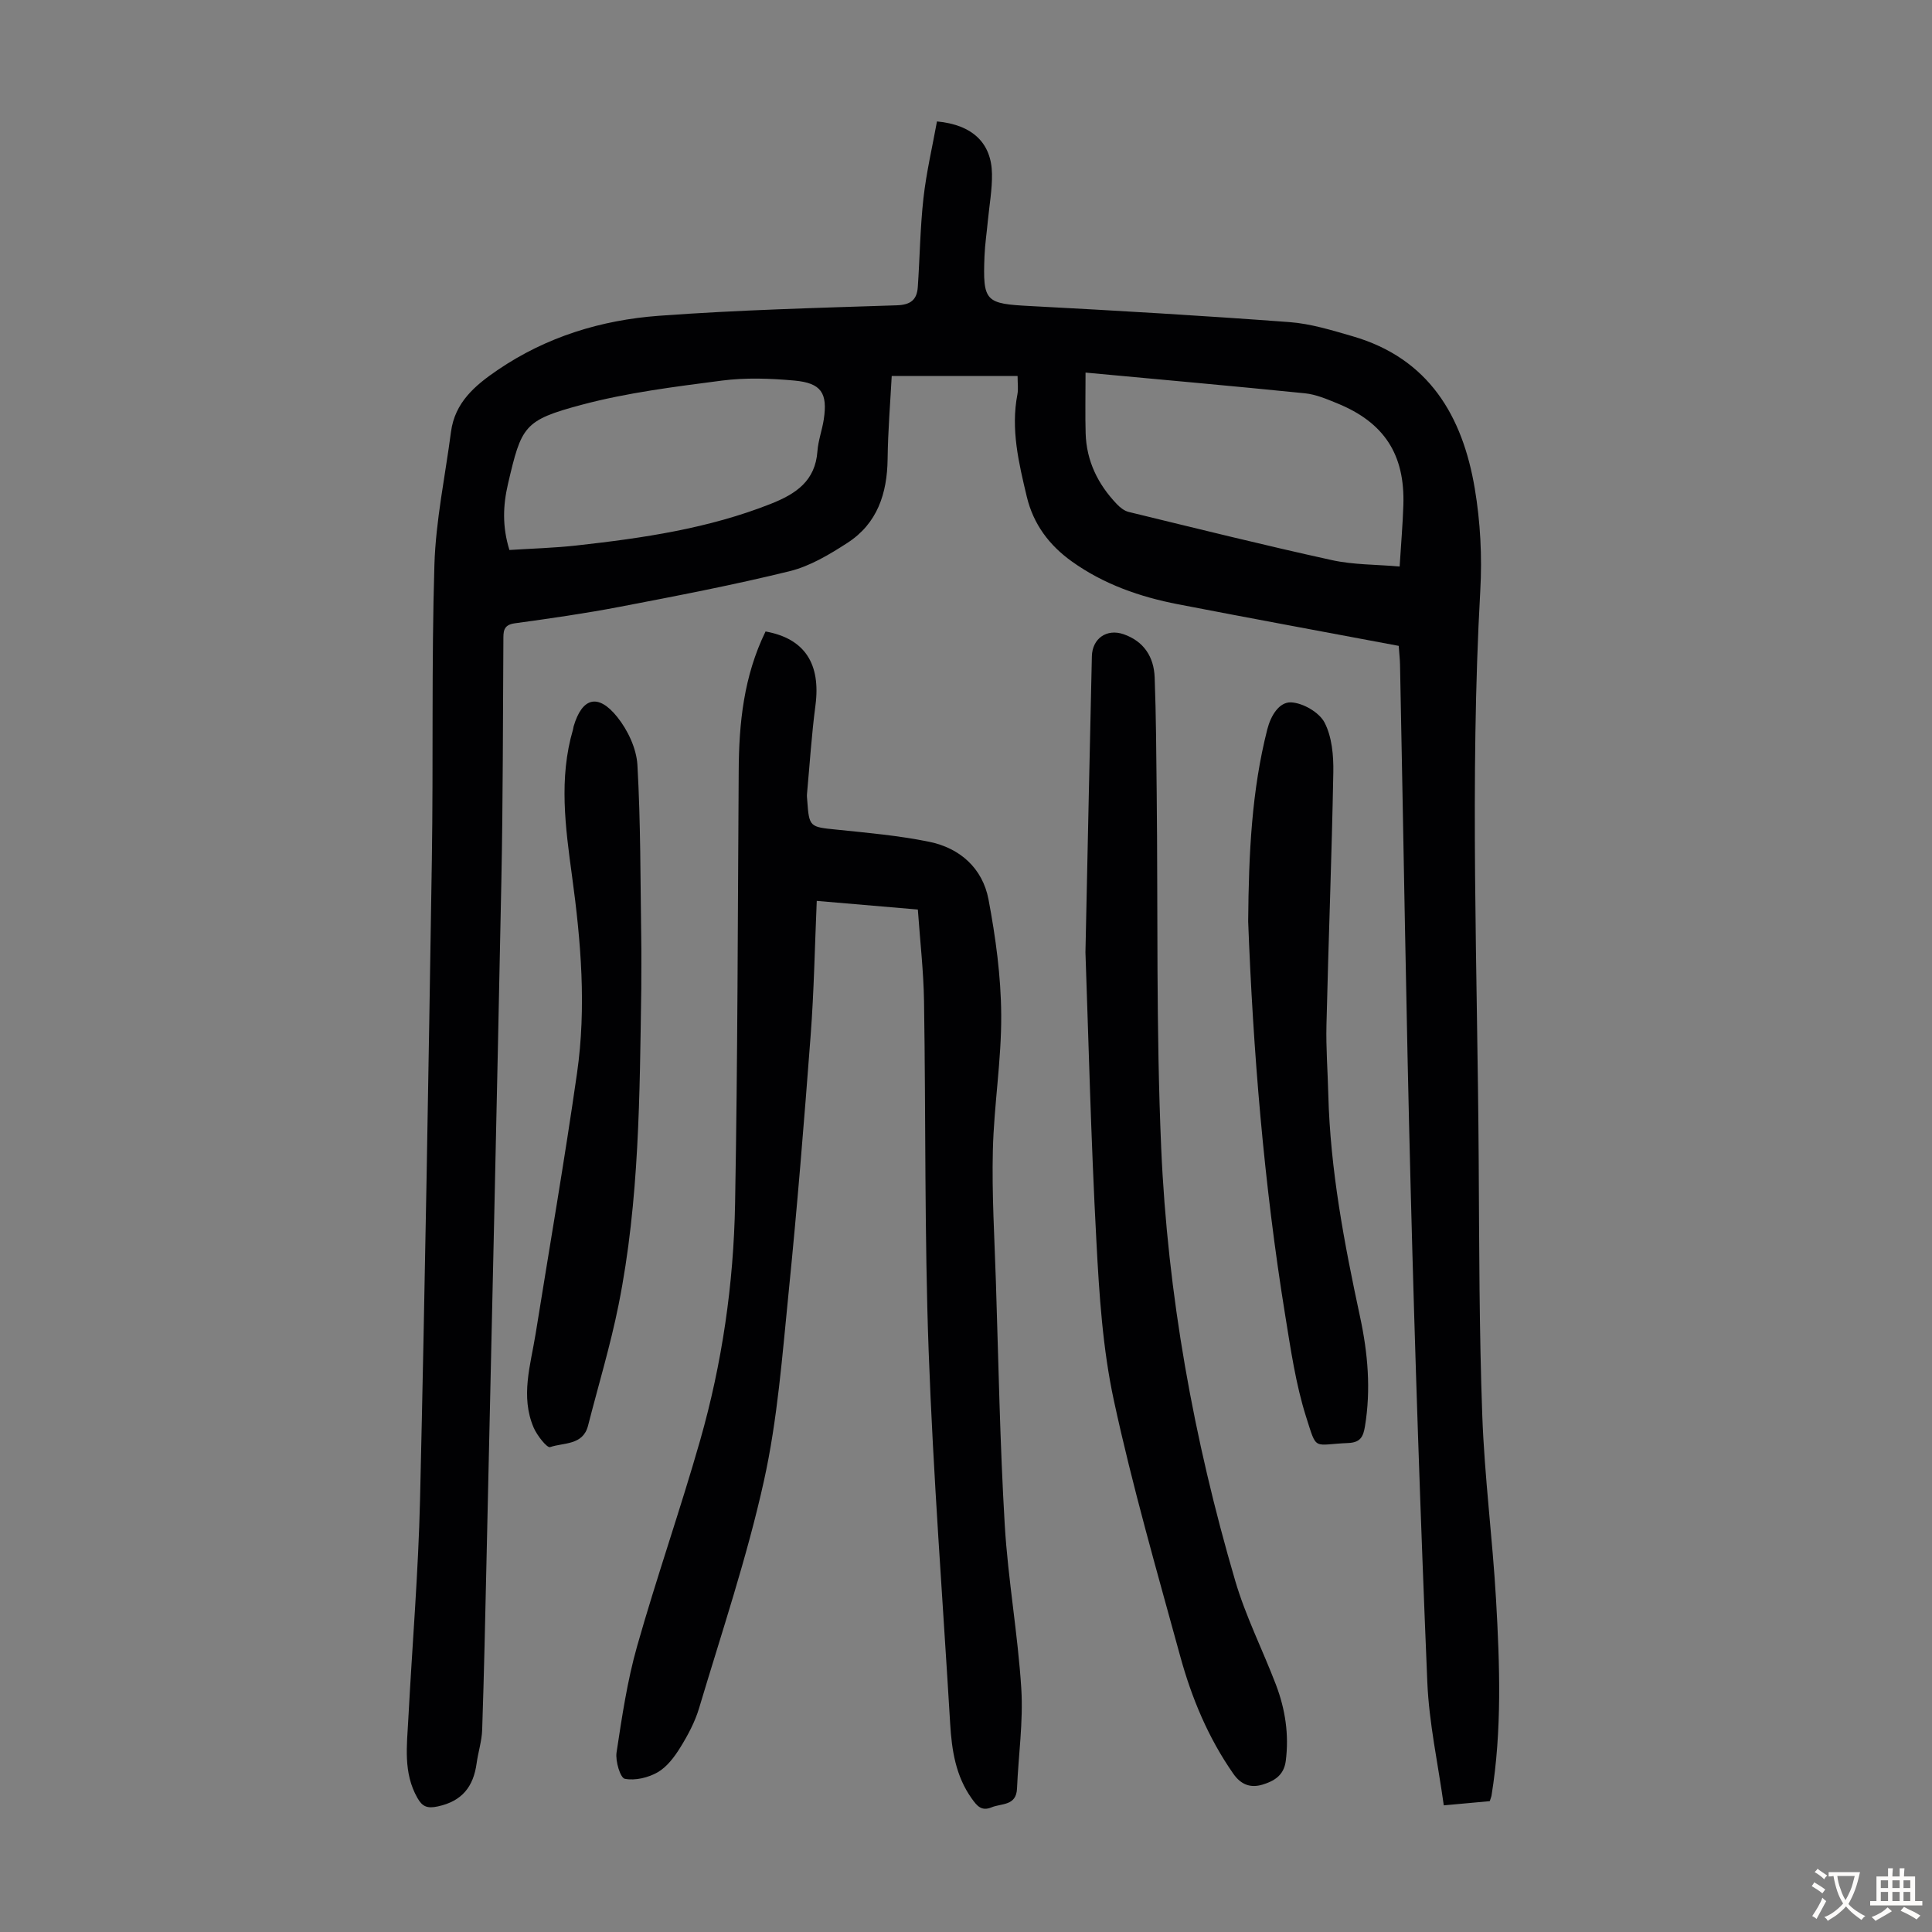
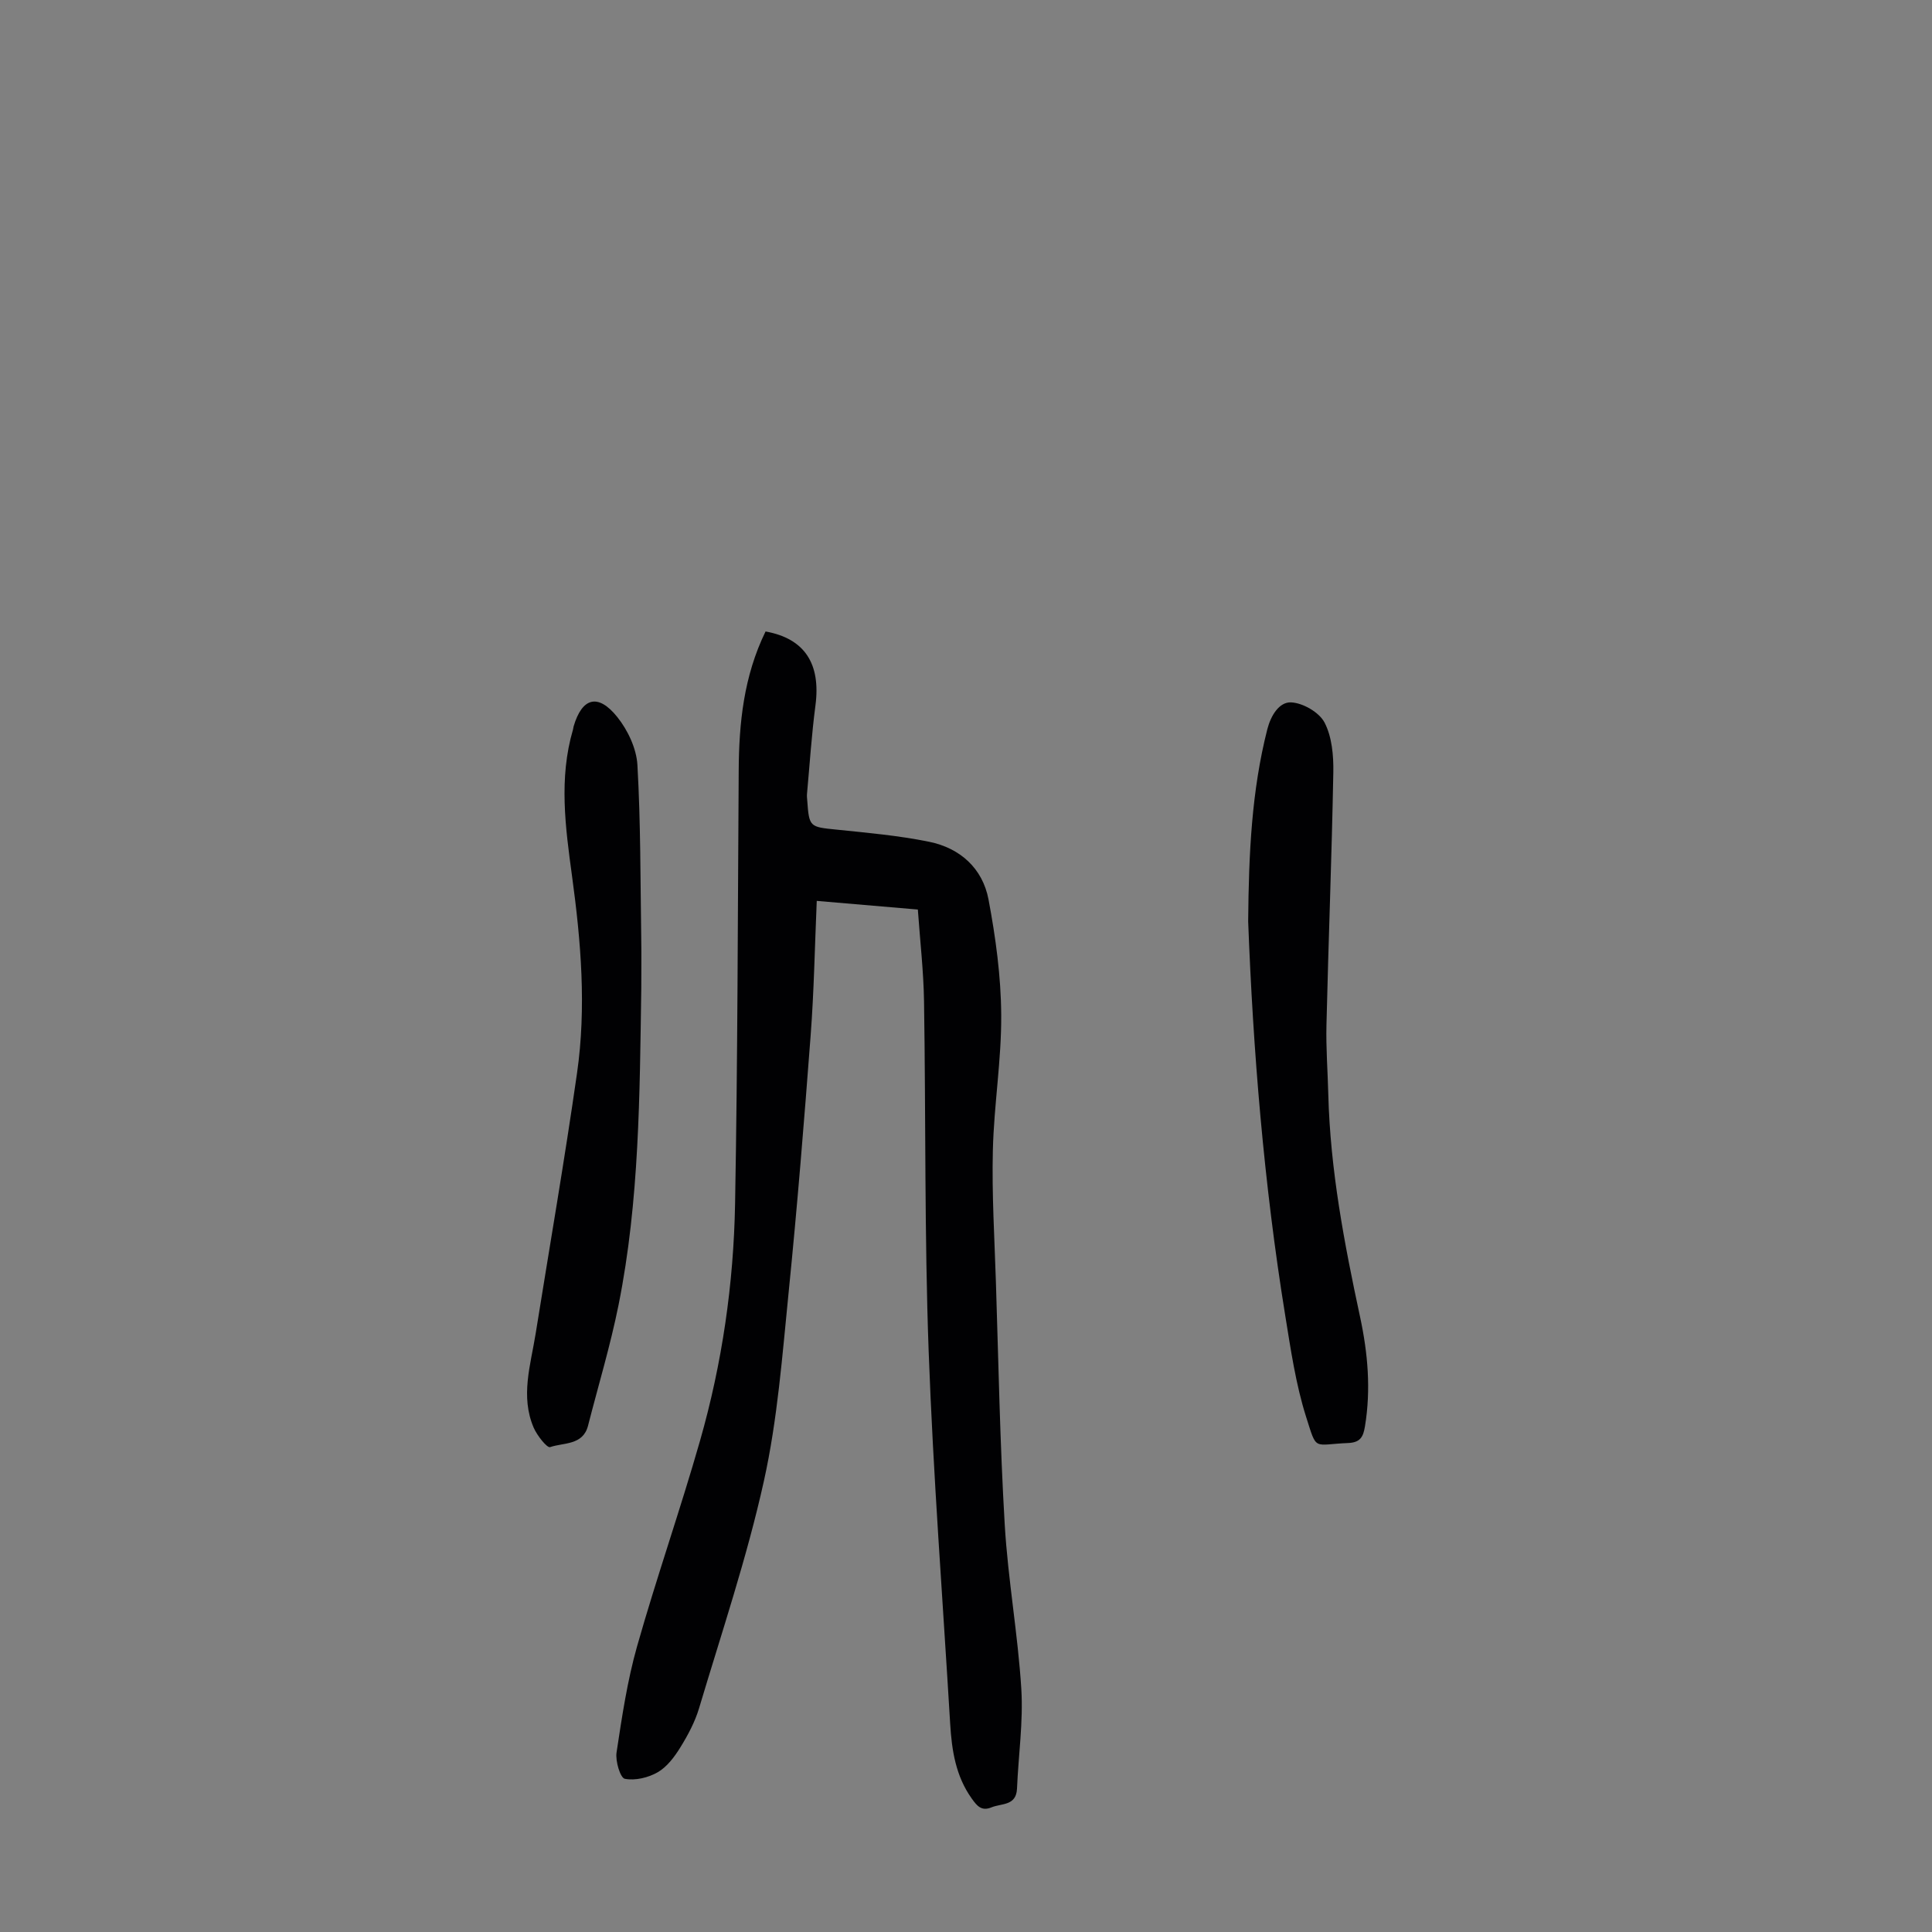
<svg xmlns="http://www.w3.org/2000/svg" enable-background="new 0 0 400 400" viewBox="0 0 400 400">
  <rect x="0" y="0" width="400" height="400" fill="#808080" stroke="none" />
  <g fill="#010103">
-     <path d="m289.59 133.72c-15.43-2.9-30.59-5.69-45.73-8.62-7.85-1.52-15.33-4.13-21.91-8.83-4.71-3.36-8.01-7.74-9.37-13.46-1.66-6.97-3.34-13.94-1.93-21.2.2-1.05.03-2.17.03-3.76-8.48 0-16.83 0-26.06 0-.29 5.48-.78 11.33-.85 17.19-.09 7.15-2.14 13.36-8.31 17.35-3.72 2.41-7.75 4.83-11.98 5.87-11.58 2.85-23.32 5.1-35.04 7.35-7.24 1.39-14.56 2.44-21.87 3.44-2.49.34-2.34 1.84-2.35 3.57-.11 16.45-.08 32.91-.41 49.35-.94 46.99-2.03 93.97-3.08 140.96-.26 11.74-.51 23.48-.9 35.21-.08 2.32-.83 4.61-1.15 6.93-.66 4.8-2.96 7.82-7.99 8.92-2.26.5-3.26.03-4.26-1.73-2.98-5.21-2.18-10.85-1.89-16.41.8-15.18 2.08-30.35 2.43-45.54 1.02-44.08 1.75-88.16 2.44-132.25.32-20.37-.09-40.75.53-61.1.28-9.2 2.23-18.36 3.43-27.53.8-6.11 4.96-9.63 9.7-12.85 10.09-6.86 21.42-10.32 33.34-11.2 16.38-1.21 32.83-1.63 49.26-2.17 2.89-.09 4.17-1.16 4.35-3.78.42-6.13.49-12.29 1.17-18.39.6-5.37 1.85-10.66 2.8-15.9 7.42.7 11.29 4.52 11.39 10.86.05 3.22-.54 6.45-.85 9.67-.23 2.45-.6 4.89-.7 7.34-.37 9.52.17 9.87 9.61 10.36 17.86.94 35.72 1.99 53.55 3.32 4.4.33 8.77 1.69 13.06 2.93 15.77 4.57 22.77 16.51 25.29 31.55 1.16 6.89 1.53 14.06 1.14 21.04-2.2 39.38-.57 78.76-.33 118.14.11 17.57.1 35.15.74 52.7.46 12.73 2.12 25.41 2.85 38.13.77 13.52 1.25 27.06-.93 40.53-.05.32-.19.62-.37 1.2-2.81.26-5.67.52-9.52.87-1.19-8.62-3.06-17.05-3.41-25.54-1.42-34.08-2.57-68.17-3.45-102.27-.94-36.13-1.47-72.27-2.2-108.41-.02-1.1-.16-2.2-.27-3.84zm-64.84-56.58c0 5.02-.09 8.79.02 12.55.16 5.74 2.54 10.58 6.46 14.68.66.7 1.55 1.4 2.45 1.62 13.99 3.4 27.97 6.88 42.04 9.97 4.48.99 9.2.9 14.06 1.33.29-4.69.64-8.68.77-12.69.35-10.49-3.96-17.13-13.68-21.09-2.16-.88-4.41-1.85-6.69-2.08-14.88-1.51-29.76-2.83-45.43-4.29zm-119.28 36.73c4.83-.31 9.41-.43 13.95-.94 13.68-1.52 27.25-3.5 40.18-8.62 5.22-2.07 9.19-4.73 9.64-10.89.16-2.21.97-4.36 1.31-6.56.83-5.48-.49-7.56-6.1-8.07-4.97-.45-10.08-.63-15.01.01-9.72 1.27-19.55 2.48-28.99 5-12.05 3.21-12.48 4.42-15.28 16.4-1.03 4.43-1.21 8.81.3 13.67z" />
    <path d="m158.5 130.74c8.13 1.46 11.46 6.71 10.33 15.31-.8 6.08-1.19 12.22-1.75 18.33-.04.44.01.89.05 1.34.39 5.52.51 5.48 6.02 6.04 6.43.66 12.9 1.23 19.22 2.52 6.4 1.3 11.07 5.5 12.29 11.94 1.48 7.86 2.58 15.9 2.63 23.87.07 9.36-1.51 18.72-1.73 28.1-.22 9.05.34 18.12.63 27.17.54 16.77.84 33.56 1.83 50.31.67 11.35 2.72 22.62 3.43 33.97.42 6.85-.6 13.78-.89 20.68-.16 3.61-3.21 3.01-5.3 3.88-2.05.85-3-.33-4.05-1.8-3.35-4.67-4.16-10.04-4.49-15.56-1.53-25.68-3.51-51.35-4.45-77.06-.88-24.14-.58-48.33-.96-72.5-.1-6.23-.82-12.45-1.28-18.97-7.15-.61-13.88-1.18-20.93-1.79-.41 9.52-.57 18.68-1.26 27.8-1.34 17.72-2.77 35.45-4.55 53.13-1.32 13.12-2.3 26.39-5.14 39.21-3.52 15.88-8.75 31.38-13.41 46.99-.85 2.85-2.31 5.59-3.89 8.14-1.21 1.96-2.75 4.02-4.67 5.13-1.96 1.13-4.68 1.78-6.82 1.36-.93-.18-1.98-3.66-1.71-5.45 1.12-7.38 2.22-14.82 4.25-21.98 4.05-14.29 8.97-28.33 13.05-42.62 4.56-15.98 6.94-32.41 7.24-48.99.54-29.87.55-59.74.75-89.61.05-9.89 1.03-19.61 5.56-28.89z" />
-     <path d="m224.73 197.16c.49-23.01.89-42.14 1.33-61.27.08-3.71 3.09-5.79 6.57-4.58 4.2 1.46 6.27 4.7 6.43 8.93.3 7.93.33 15.88.42 23.82.27 24.51-.13 49.05.93 73.52 1.32 30.48 6.74 60.42 15.33 89.71 2.16 7.36 5.68 14.31 8.43 21.51 1.93 5.08 2.74 10.33 2.03 15.81-.39 2.99-2.45 4.16-4.82 4.88-2.43.73-4.43.05-6.03-2.25-5.2-7.44-8.63-15.69-11-24.34-4.81-17.57-9.88-35.09-13.72-52.88-2.33-10.76-3.05-21.95-3.63-32.99-1.14-21.22-1.65-42.48-2.27-59.87z" />
    <path d="m258.42 190.76c.12-14.14.73-27.07 3.96-39.76.73-2.87 2.47-5.68 4.91-5.58 2.45.1 5.83 2.05 6.94 4.17 1.54 2.96 1.88 6.84 1.82 10.3-.32 17.43-1.01 34.85-1.42 52.28-.12 4.8.26 9.61.38 14.42.4 15.61 3.31 30.86 6.58 46.07 1.61 7.49 2.27 15.02 1.01 22.65-.35 2.14-.94 3.34-3.45 3.45-7.36.3-6.44 1.79-8.74-5.43-2.14-6.76-3.17-13.9-4.31-20.93-4.45-27.42-6.67-55.04-7.68-81.64z" />
    <path d="m132.77 204.64c-.33 21.93-.37 43.89-4.7 65.51-1.69 8.42-4.19 16.68-6.32 25.01-1.05 4.12-5.05 3.48-7.86 4.45-.63.21-2.7-2.41-3.4-4.03-2.78-6.49-.63-12.99.41-19.46 2.88-17.98 5.99-35.93 8.57-53.96 1.95-13.6.82-27.21-1.04-40.8-1.37-10.06-2.76-20.23.2-30.3.06-.21.07-.44.13-.66 1.75-5.97 5.06-6.92 9.04-1.95 2.18 2.72 3.97 6.51 4.17 9.92.68 11.93.61 23.9.79 35.86.06 3.47.01 6.94.01 10.41z" />
  </g>
-   <path d="m377.9 391.2c-.2.3-.4.5-.6.8-.7-.6-1.4-1-2.2-1.5.2-.3.4-.5.5-.8.6.4 1.4.8 2.3 1.5zm-1.8 6.1c-.2-.2-.5-.4-.9-.6.4-.6.8-1.2 1.2-1.9s.7-1.3.9-1.9c.3.3.5.5.8.7-.7 1.3-1.4 2.6-2 3.7zm2.2-9c-.3.3-.5.5-.6.8-.6-.6-1.3-1.1-2-1.5.3-.3.5-.5.6-.7.6.5 1.3.9 2 1.4zm.3.2v-.9h2 4.5c-.3 1.3-.6 2.5-1 3.6s-.9 2.1-1.4 3c.4.5 1 1 1.6 1.4s1.2.8 1.9 1.1c-.3.2-.5.4-.8.8-.4-.3-1-.7-1.6-1.2s-1.2-1.1-1.6-1.6c-.5.6-1.1 1.1-1.7 1.6s-1.4.9-2.1 1.4c-.1-.3-.3-.5-.7-.8.6-.2 1.2-.5 1.9-1s1.4-1.1 2-1.8c-.5-.8-.9-1.6-1.2-2.5s-.6-2-.8-3.2c-.4.1-.7.1-1 .1zm2.5 2.7c.3 1 .7 1.7 1 2.2.3-.5.6-1.1 1-2s.6-1.9.9-3h-3.2-.4c.1.9.3 1.8.7 2.8z" fill="#fcfbfa" />
-   <path d="m396.5 388.5v1.5 3.6h1.5v.9c-.4 0-1 0-1.7 0h-7.9c-.5 0-.9 0-1.2 0v-.9h1.3v-3.5c0-.7 0-1.2 0-1.6h2.4c0-.8 0-1.4 0-1.7h1c0 .3-.1.8-.1 1.7h1.5c0-.8 0-1.4 0-1.7h1c0 .3-.1.9-.1 1.7zm-8.2 9.2c-.2-.3-.5-.5-.8-.8.8-.3 1.4-.6 1.9-.9s1-.7 1.4-1.1c.3.3.6.5.9.8-1.6 1-2.8 1.6-3.4 2zm2.6-6.8v-1.6h-1.5v1.6zm0 2.7v-1.9h-1.5v1.9zm2.4-2.7v-1.6h-1.5v1.6zm0 2.7v-1.9h-1.5v1.9zm.2 2 .7-.8c.4.2.9.5 1.6.8s1.3.7 1.8 1c-.3.3-.5.5-.8.8-.4-.3-1.5-1-3.3-1.8zm2-4.7v-1.6h-1.4v1.6zm0 2.7v-1.9h-1.4v1.9z" fill="#fcfbfa" />
</svg>